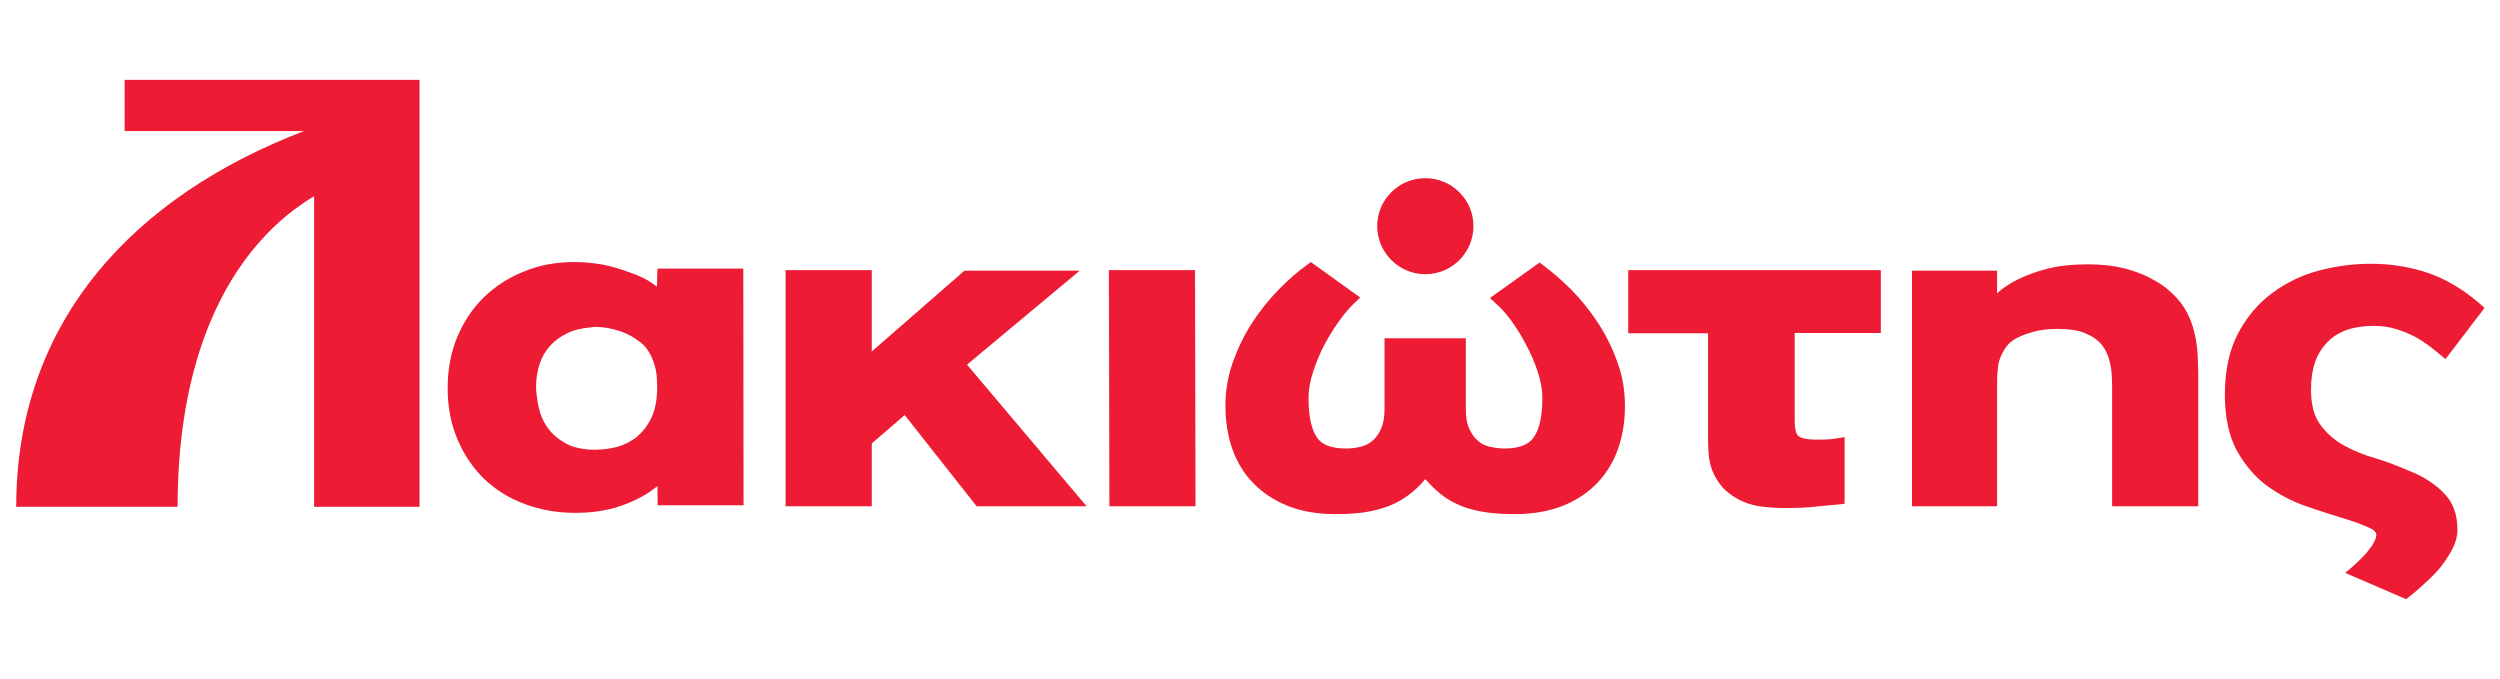
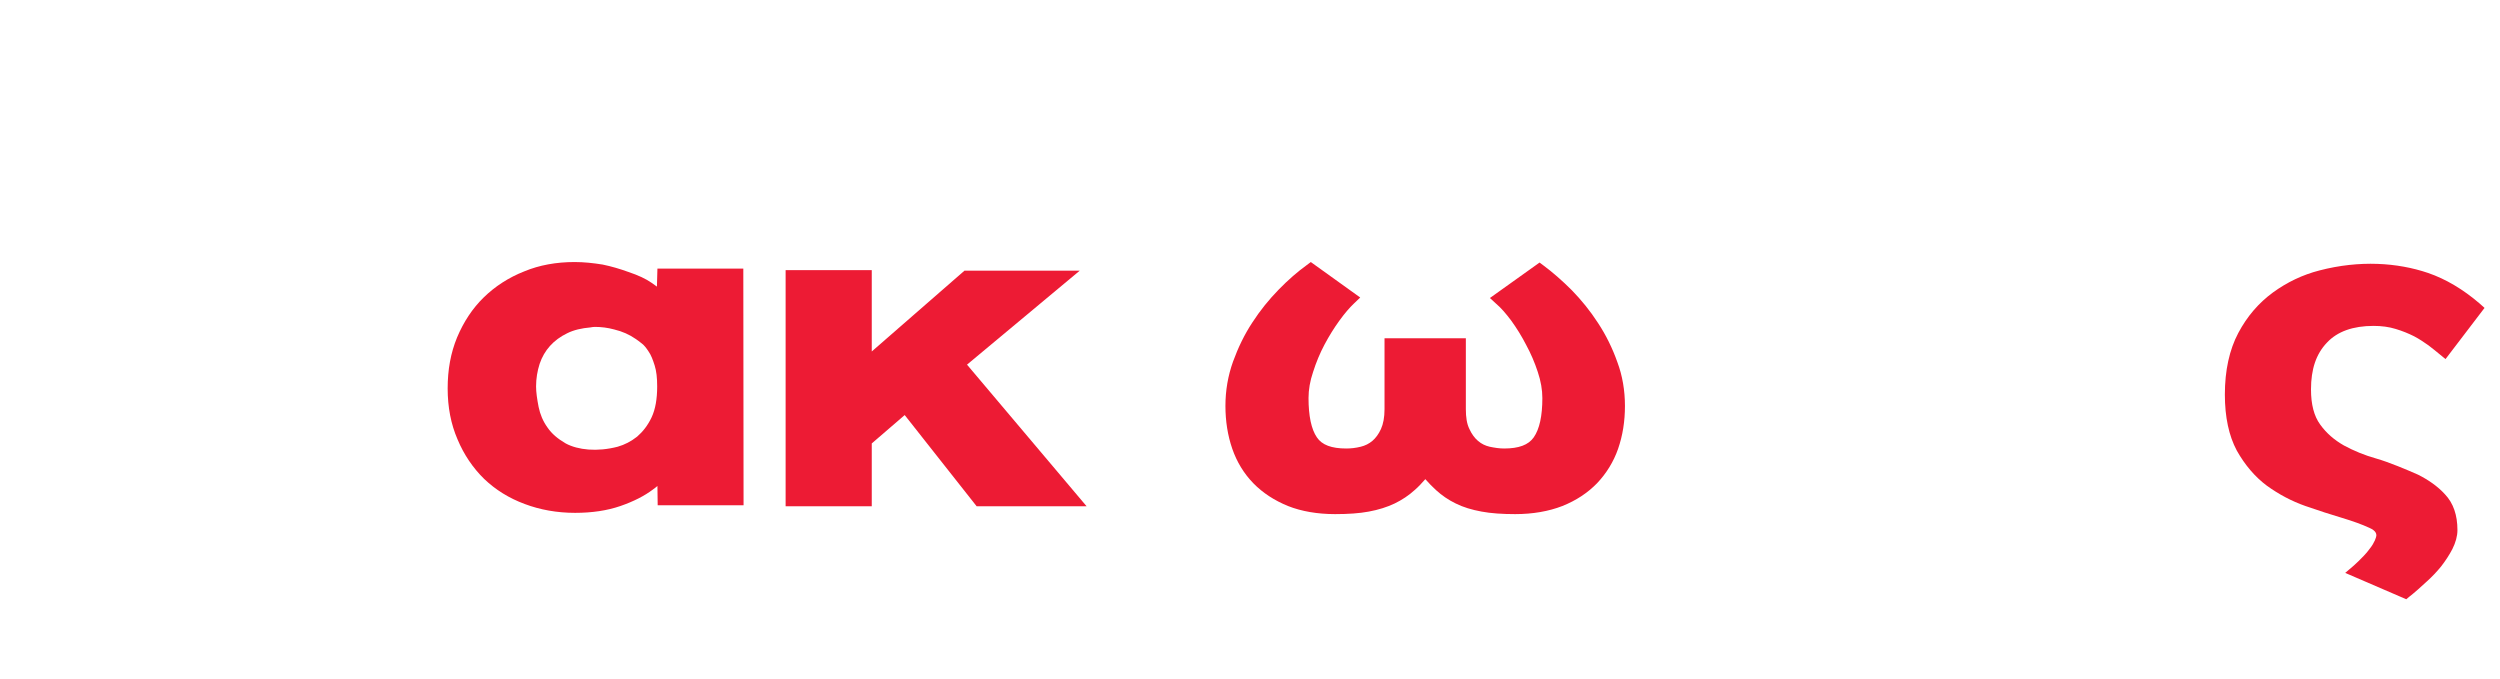
<svg xmlns="http://www.w3.org/2000/svg" version="1.1" id="Layer_1" x="0px" y="0px" width="580px" height="157.5px" viewBox="0 0 986.8 214.3" style="enable-background:new 0 0 986.8 214.3;" xml:space="preserve">
  <style type="text/css">
	.st0{fill:#ED1B34;}
</style>
  <g>
-     <path class="st0" d="M165.6,4.7H49.2v20.2H120C53.4,50.4,6.4,99.5,6.4,173.2h63.7c0-65,23.5-104.4,53.9-122.6v122.6h41.6V4.7z" />
    <path class="st0" d="M293.4,79.2h-33.9c0,0-0.2,6.9-0.2,7.1c-0.7-0.5-1.4-1-2.1-1.5c-2.3-1.6-5.3-3-9.2-4.3   c-3.3-1.2-6.7-2.2-10.1-2.9c-3.7-0.6-7.4-1-11.1-1c-7.2,0-13.9,1.2-19.9,3.7c-6.1,2.4-11.5,5.9-16,10.3c-4.4,4.3-7.9,9.6-10.5,15.8   c-2.5,6.1-3.7,12.7-3.7,20.1c0,7.4,1.3,14.1,3.9,20.1c2.5,6,6.1,11.3,10.5,15.6c4.5,4.3,9.8,7.6,16,9.9c6.1,2.3,12.8,3.5,19.9,3.5   c6.7,0,12.7-0.9,17.9-2.7c5.2-1.8,9.5-4,12.8-6.5c0.6-0.4,1.2-0.9,1.8-1.4c0,1.9,0.1,7.6,0.1,7.6h33.9L293.4,79.2z M234.8,102.2   c2.5,0,5,0.3,7.6,1c3.3,0.8,6,2,8.6,3.8c0.6,0.4,1.4,1,2.4,1.8c0.9,0.7,1.7,1.7,2.6,3.1c1,1.4,1.7,3.3,2.4,5.5c0.7,2.2,1,4.9,1,8.3   c0,4.9-0.7,9-2.2,12.2c-1.5,3.2-3.5,5.7-5.7,7.6c-2.4,1.9-4.9,3.2-7.7,4c-8.1,2.1-15.7,1.3-20.5-1.3c-3.1-1.8-5.5-3.8-7.2-6.3   c-1.8-2.5-2.9-5.2-3.5-8.1c-0.6-3.1-1-5.8-1-8.1c0-3.1,0.5-6.1,1.4-8.9c0.9-2.7,2.3-5.1,4.1-7.1c1.8-2,4.1-3.7,6.8-5   c2.6-1.3,5.7-2,9.2-2.3C233.6,102.3,234.2,102.2,234.8,102.2" />
    <polygon class="st0" points="428.9,173 385.5,173 357.1,137 344.1,148.2 344.1,173 310.1,173 310.1,79.8 344.1,79.8 344.1,111.9   380.7,80 426.2,80 381.7,117.1  " />
-     <polygon class="st0" points="471.9,173 437.9,173 437.7,79.8 471.7,79.8  " />
-     <path class="st0" d="M708.4,104.6v34.5c0,4.6,1,5.9,1.5,6.2c0.6,0.5,2.4,1.4,6.9,1.4c1.9,0,3.4,0,4.5-0.1c1.1,0,2.3-0.2,3.7-0.4   l3.1-0.5V172l-2.5,0.3c-3.5,0.3-7,0.6-10.4,1c-3.5,0.3-7.1,0.4-10.6,0.4c-3.1,0-6.3-0.2-9.4-0.6c-3.3-0.4-6.3-1.4-9-2.8   c-2.9-1.6-5.2-3.4-6.8-5.4c-1.6-2-2.8-4.1-3.6-6.2c-0.8-2.1-1.2-4.3-1.4-6.6c-0.1-2-0.2-3.8-0.2-5.5v-41.9h-31.5V79.8h99.7v24.8   H708.4z" />
-     <path class="st0" d="M867.7,121.8V173h-34v-47.5c0-1.6-0.1-3.2-0.2-4.9c-0.1-1.6-0.4-3.3-0.8-4.9c-0.4-1.5-1-3.1-1.8-4.5   c-0.8-1.4-1.8-2.7-3.2-3.8c-1.2-1.1-3.1-2.1-5.4-3c-2.3-0.9-5.7-1.4-10.1-1.4c-3.8,0-7.1,0.4-9.8,1.2c-2.8,0.8-5.1,1.7-6.7,2.6   c-1.6,0.9-2.9,2-3.8,3.3c-1,1.4-1.8,2.8-2.3,4.2c-0.6,1.4-0.9,2.9-1,4.4c-0.2,1.6-0.3,3.1-0.3,4.4V173h-33.6V80h33.6v8.9l0,0   c2.1-1.9,4.7-3.7,7.9-5.3c3.2-1.6,7.1-3.1,11.7-4.3c4.6-1.2,10-1.8,16.3-1.8c5.5,0,10.4,0.6,14.4,1.6c4.1,1.1,7.5,2.4,10.3,3.9   c2.9,1.5,5.1,3,6.9,4.5c1.7,1.5,2.8,2.6,3.5,3.4c2.1,2.3,3.7,4.9,4.9,7.6c1.1,2.6,1.9,5.2,2.4,7.9c0.5,2.6,0.8,5.2,0.9,7.9   C867.6,116.9,867.7,119.3,867.7,121.8" />
    <path class="st0" d="M641.4,133.4c0,6.1-0.9,11.7-2.7,16.9c-1.8,5.2-4.7,9.8-8.3,13.6c-3.7,3.8-8.2,6.8-13.7,9   c-5.4,2.1-11.7,3.2-18.6,3.2c-5.1,0-9.6-0.3-13.3-1c-3.8-0.7-7.2-1.7-10.2-3.2c-2.9-1.4-5.5-3.2-7.8-5.3c-1.4-1.3-2.8-2.7-4.2-4.3   c-1.4,1.6-2.8,3.1-4.2,4.3c-2.3,2.1-5,3.9-7.9,5.3c-2.9,1.4-6.4,2.5-10.2,3.2c-3.7,0.7-8.2,1-13.3,1c-7,0-13.3-1.1-18.6-3.2   c-5.4-2.2-10-5.2-13.7-9c-3.7-3.8-6.5-8.4-8.3-13.6c-1.8-5.2-2.7-10.9-2.7-16.9c0-6.1,1-11.9,3-17.5c2-5.5,4.5-10.7,7.6-15.4   c3.1-4.8,6.6-9.1,10.4-13c3.8-3.9,7.5-7.1,11.1-9.7l1.6-1.2l19.5,14l-2.4,2.3c-1.7,1.6-3.7,3.9-5.8,6.8c-2.1,2.9-4.1,6.1-5.9,9.5   c-1.8,3.4-3.3,7-4.5,10.8c-1.2,3.5-1.8,7-1.8,10.3c0,7,1.1,12.3,3.3,15.5c2,3,5.8,4.4,11.6,4.4c1.8,0,3.7-0.2,5.7-0.7   c1.7-0.4,3.3-1.2,4.6-2.3c1.3-1.1,2.5-2.7,3.4-4.7c0.9-2,1.4-4.6,1.4-7.8v-28h32.1v28c0,3.2,0.4,5.8,1.4,7.8c0.9,2,2.1,3.6,3.4,4.7   c1.4,1.2,2.9,1.9,4.6,2.3c1.9,0.4,3.8,0.7,5.7,0.7c5.8,0,9.6-1.4,11.7-4.4c2.3-3.3,3.4-8.5,3.4-15.5c0-3.3-0.6-6.7-1.8-10.3   c-1.2-3.7-2.8-7.4-4.6-10.7c-1.8-3.5-3.8-6.7-5.9-9.6c-2.1-2.8-4.1-5.1-5.9-6.6l-2.5-2.3l19.6-14l1.6,1.2c3.5,2.6,7.3,5.9,11.1,9.7   c3.8,3.9,7.3,8.2,10.4,13c3.1,4.7,5.7,10,7.6,15.4C640.4,121.4,641.4,127.3,641.4,133.4" />
-     <path class="st0" d="M581.6,62.4c0,10.5-8.5,19-19,19c-10.4,0-19-8.5-19-19c0-10.4,8.5-18.9,19-18.9   C573.1,43.5,581.6,52,581.6,62.4" />
    <path class="st0" d="M965.1,168.3c3.3,3.5,4.9,8.2,4.9,14.1c0,2.4-0.7,4.9-2,7.5c-1.2,2.3-2.7,4.6-4.4,6.8   c-1.7,2.1-3.6,4.1-5.6,5.9c-1.9,1.8-5.4,4.9-7,6.1l-1.2,1l-24.1-10.4l3.4-2.9c0.6-0.5,3.1-2.9,3.9-3.8c0.9-0.9,1.7-1.9,2.5-3   c0.8-1,1.4-2,1.9-3.1c0.4-1,0.6-1.6,0.6-1.9c0-0.6,0-1.9-2.8-3.1c-2.8-1.3-6.4-2.6-10.7-3.9c-4.4-1.3-9.3-2.9-14.5-4.7   c-5.4-1.9-10.5-4.6-15.2-8c-4.7-3.5-8.7-8.2-11.9-13.9c-3.1-5.8-4.7-13.2-4.7-22.1c0-9.5,1.8-17.7,5.3-24.3   c3.5-6.6,8.1-11.9,13.7-16c5.5-4,11.7-7,18.4-8.7c15.8-4.1,30.7-3.1,42.8,1c7,2.4,13.9,6.5,20.4,12.1l1.9,1.7l-15.4,20.2l-2.2-1.8   c-1.2-1-2.8-2.3-4.5-3.6c-1.7-1.2-3.6-2.5-5.7-3.6c-2.2-1.1-4.6-2.1-7.3-2.9c-2.6-0.8-5.5-1.2-8.7-1.2c-8.1,0-14.3,2.2-18.4,6.6   c-4.3,4.5-6.3,10.5-6.3,18.5c0,5.9,1.2,10.5,3.6,13.8c2.5,3.5,5.7,6.2,9.4,8.3c3.9,2.1,8.2,3.9,12.9,5.2c4.9,1.4,12,4.4,16.3,6.3   C958.4,162.5,962.2,165.1,965.1,168.3" />
  </g>
</svg>